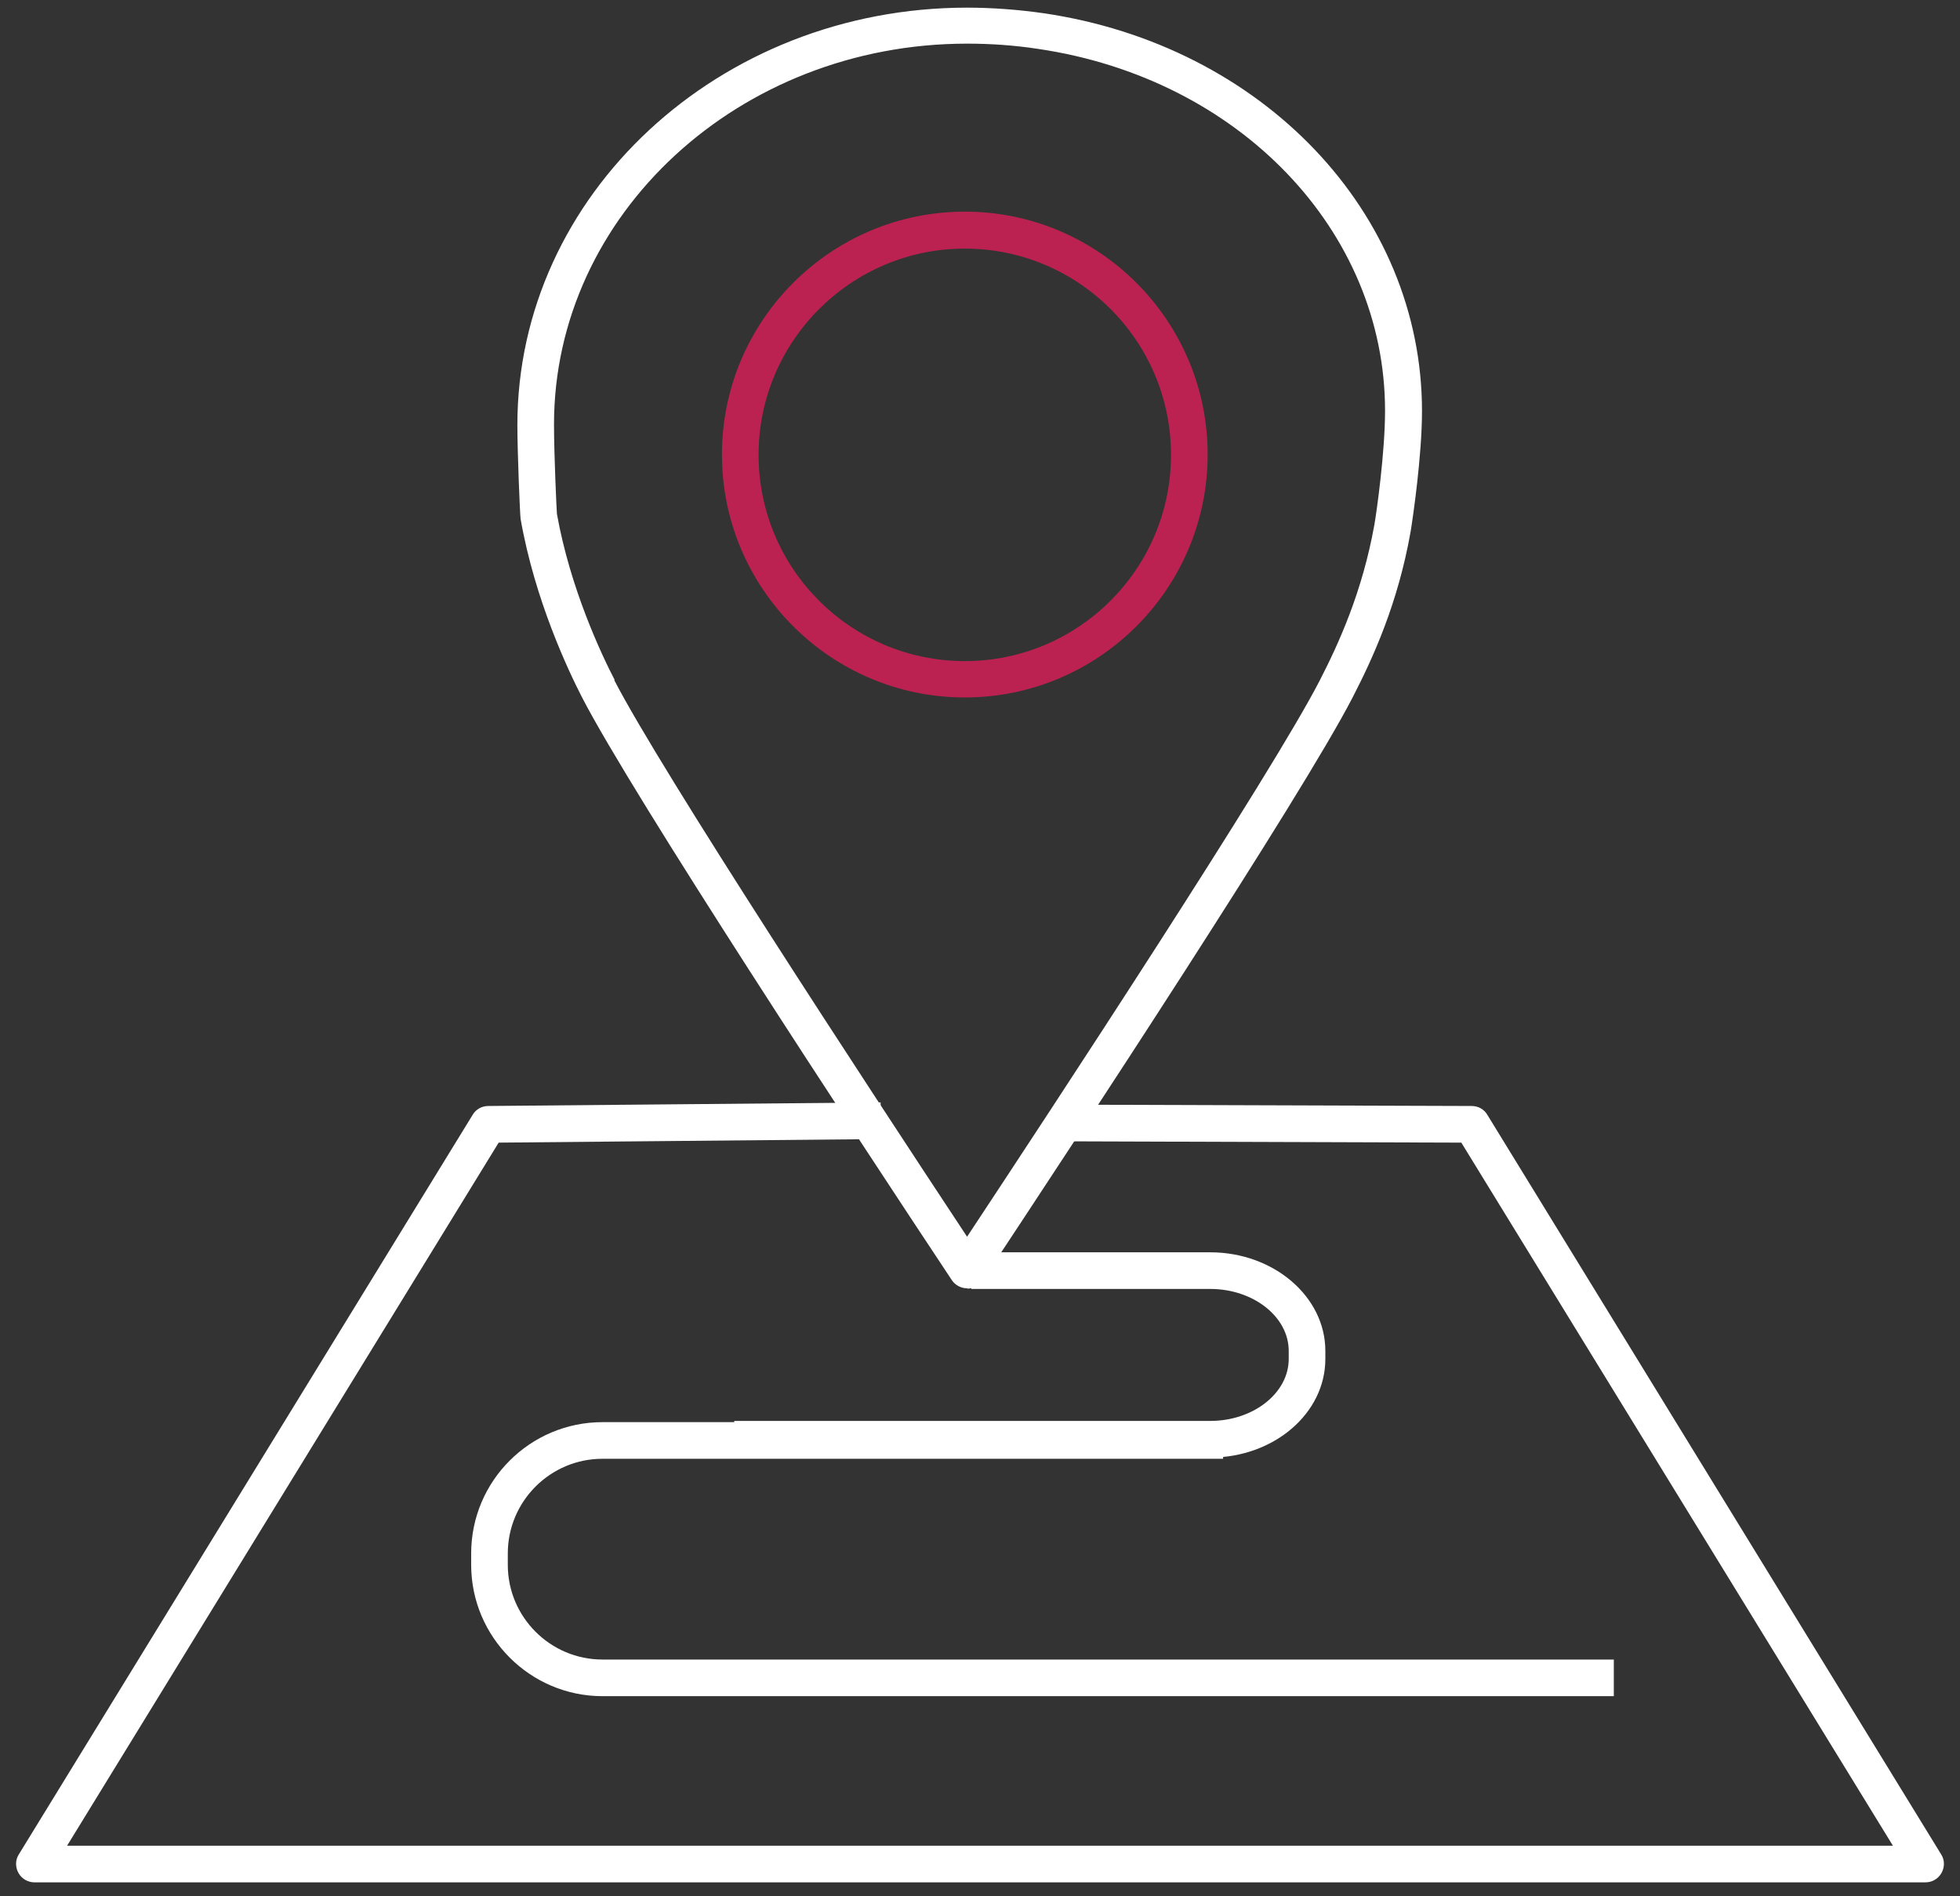
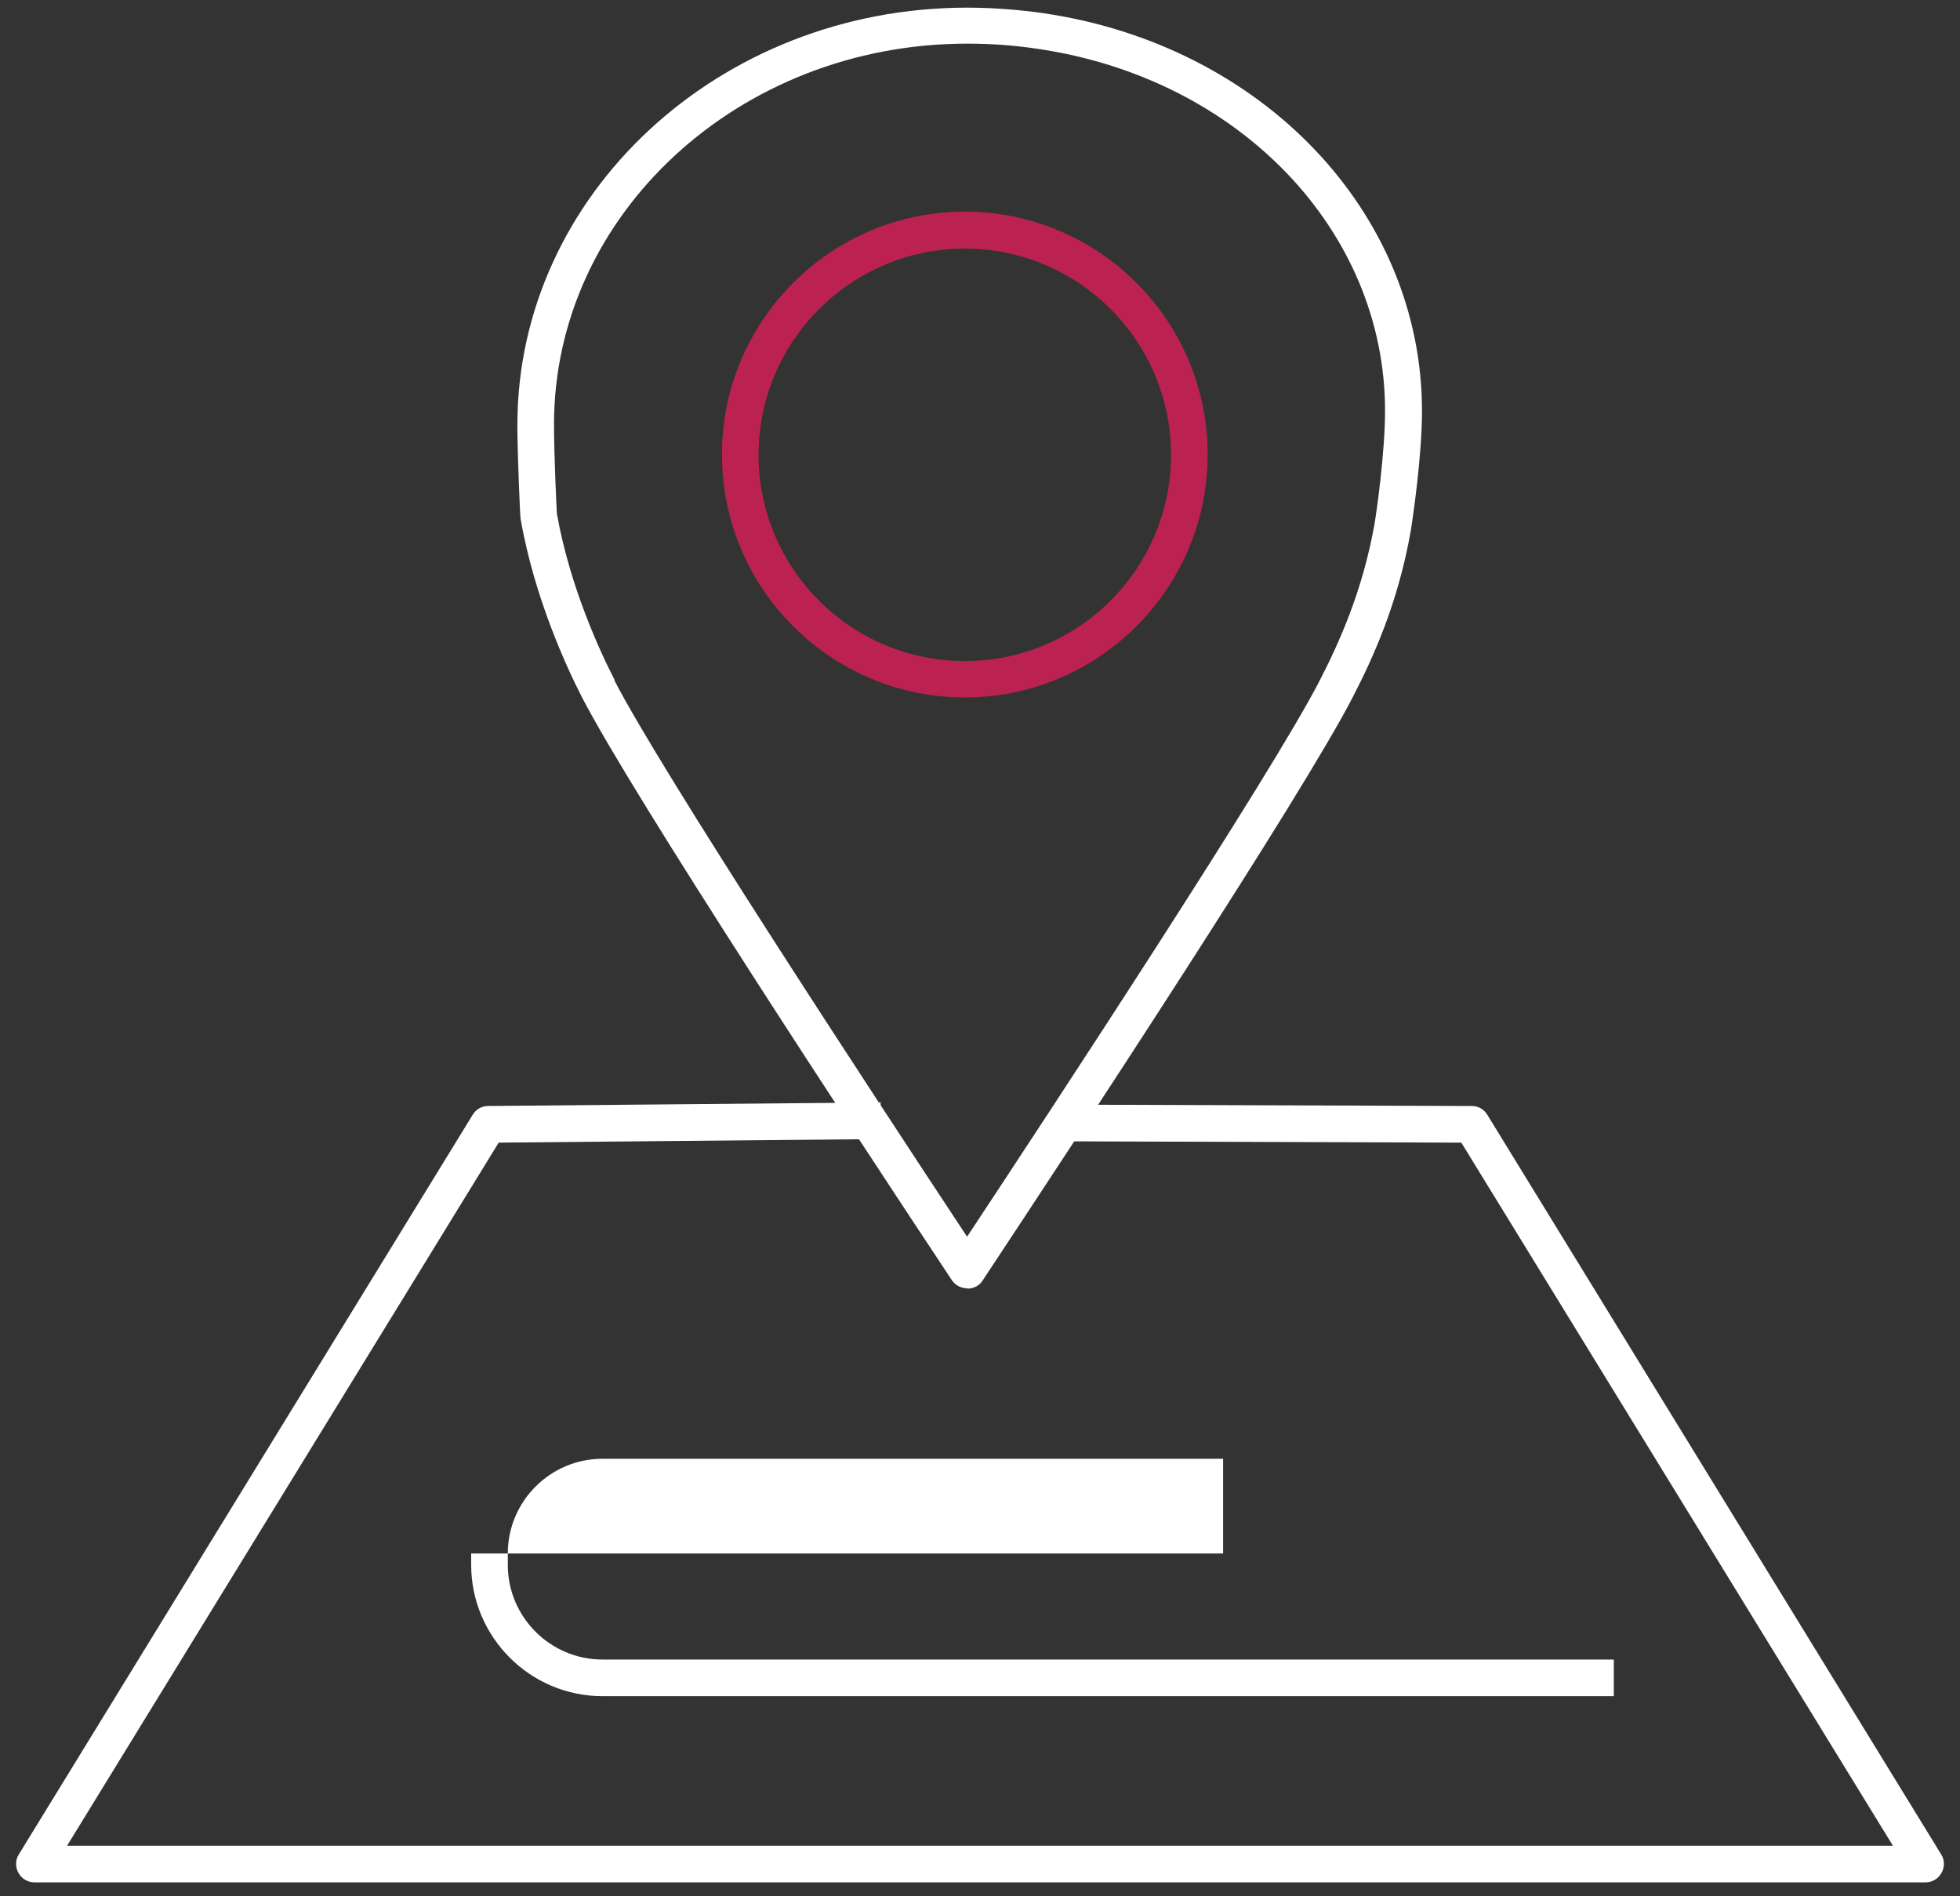
<svg xmlns="http://www.w3.org/2000/svg" width="61" height="59" viewBox="0 0 61 59" fill="none">
  <rect x="0" y="0" width="61" height="59" fill="#333333" stroke="none" />
-   <path d="M37.666 45.356H22.852V44.216H37.666C39.008 44.216 40.108 43.348 40.108 42.289V42.036C40.108 40.977 39.008 40.109 37.666 40.109H30.228V38.969H37.666C39.643 38.969 41.248 40.351 41.248 42.036V42.289C41.248 43.984 39.643 45.356 37.666 45.356Z" fill="white" />
-   <path d="M50.226 52.781H18.751C16.501 52.781 14.664 50.944 14.664 48.694V48.341C14.664 46.08 16.501 44.254 18.751 44.254H38.066V45.394H18.751C17.126 45.394 15.804 46.716 15.804 48.341V48.694C15.804 50.319 17.126 51.641 18.751 51.641H50.226V52.781Z" fill="white" />
+   <path d="M50.226 52.781H18.751C16.501 52.781 14.664 50.944 14.664 48.694V48.341H38.066V45.394H18.751C17.126 45.394 15.804 46.716 15.804 48.341V48.694C15.804 50.319 17.126 51.641 18.751 51.641H50.226V52.781Z" fill="white" />
  <path d="M59.931 58.574H1.069C0.867 58.574 0.675 58.463 0.574 58.281C0.474 58.1 0.474 57.878 0.585 57.706L14.712 34.688C14.813 34.517 14.995 34.416 15.197 34.416L27.407 34.305V35.445L15.52 35.556L2.088 57.434H58.912L45.48 35.556L33.391 35.516V34.375L45.803 34.416C46.005 34.416 46.187 34.517 46.288 34.688L60.415 57.706C60.526 57.878 60.526 58.1 60.425 58.281C60.325 58.463 60.133 58.574 59.931 58.574Z" fill="white" />
  <path d="M30.027 21.703C25.859 21.703 22.469 18.312 22.469 14.144C22.469 9.977 25.859 6.586 30.027 6.586C34.195 6.586 37.585 9.977 37.585 14.144C37.585 18.312 34.195 21.703 30.027 21.703ZM30.027 7.736C26.495 7.736 23.609 10.612 23.609 14.154C23.609 17.696 26.485 20.572 30.027 20.572C33.569 20.572 36.445 17.696 36.445 14.154C36.445 10.612 33.569 7.736 30.027 7.736Z" fill="#BC2251" />
  <path d="M30.098 40.089C29.906 40.089 29.725 39.988 29.624 39.836C26.677 35.396 19.674 24.73 18.11 21.692C17.686 20.865 16.646 18.675 16.203 16.152C16.182 16.021 16.102 14.063 16.102 13.226C16.102 6.061 22.378 0.238 30.098 0.238C30.885 0.238 31.682 0.299 32.469 0.41C39.301 1.409 44.256 6.626 44.256 12.792C44.256 14.174 43.974 16.102 43.903 16.536C43.509 18.776 42.732 20.471 42.097 21.702C40.522 24.76 33.519 35.406 30.582 39.846C30.482 40.008 30.3 40.099 30.108 40.099L30.098 40.089ZM19.119 21.168C20.582 24.003 26.95 33.721 30.098 38.484C32.813 34.377 39.584 24.074 41.077 21.168C41.673 20.007 42.399 18.413 42.773 16.334C42.843 15.94 43.106 14.073 43.106 12.782C43.106 7.181 38.565 2.438 32.298 1.52C31.571 1.409 30.835 1.358 30.098 1.358C23.004 1.358 17.242 6.676 17.242 13.206C17.242 14.164 17.323 15.89 17.333 15.991C17.746 18.312 18.725 20.38 19.129 21.157L19.119 21.168Z" fill="white" />
</svg>